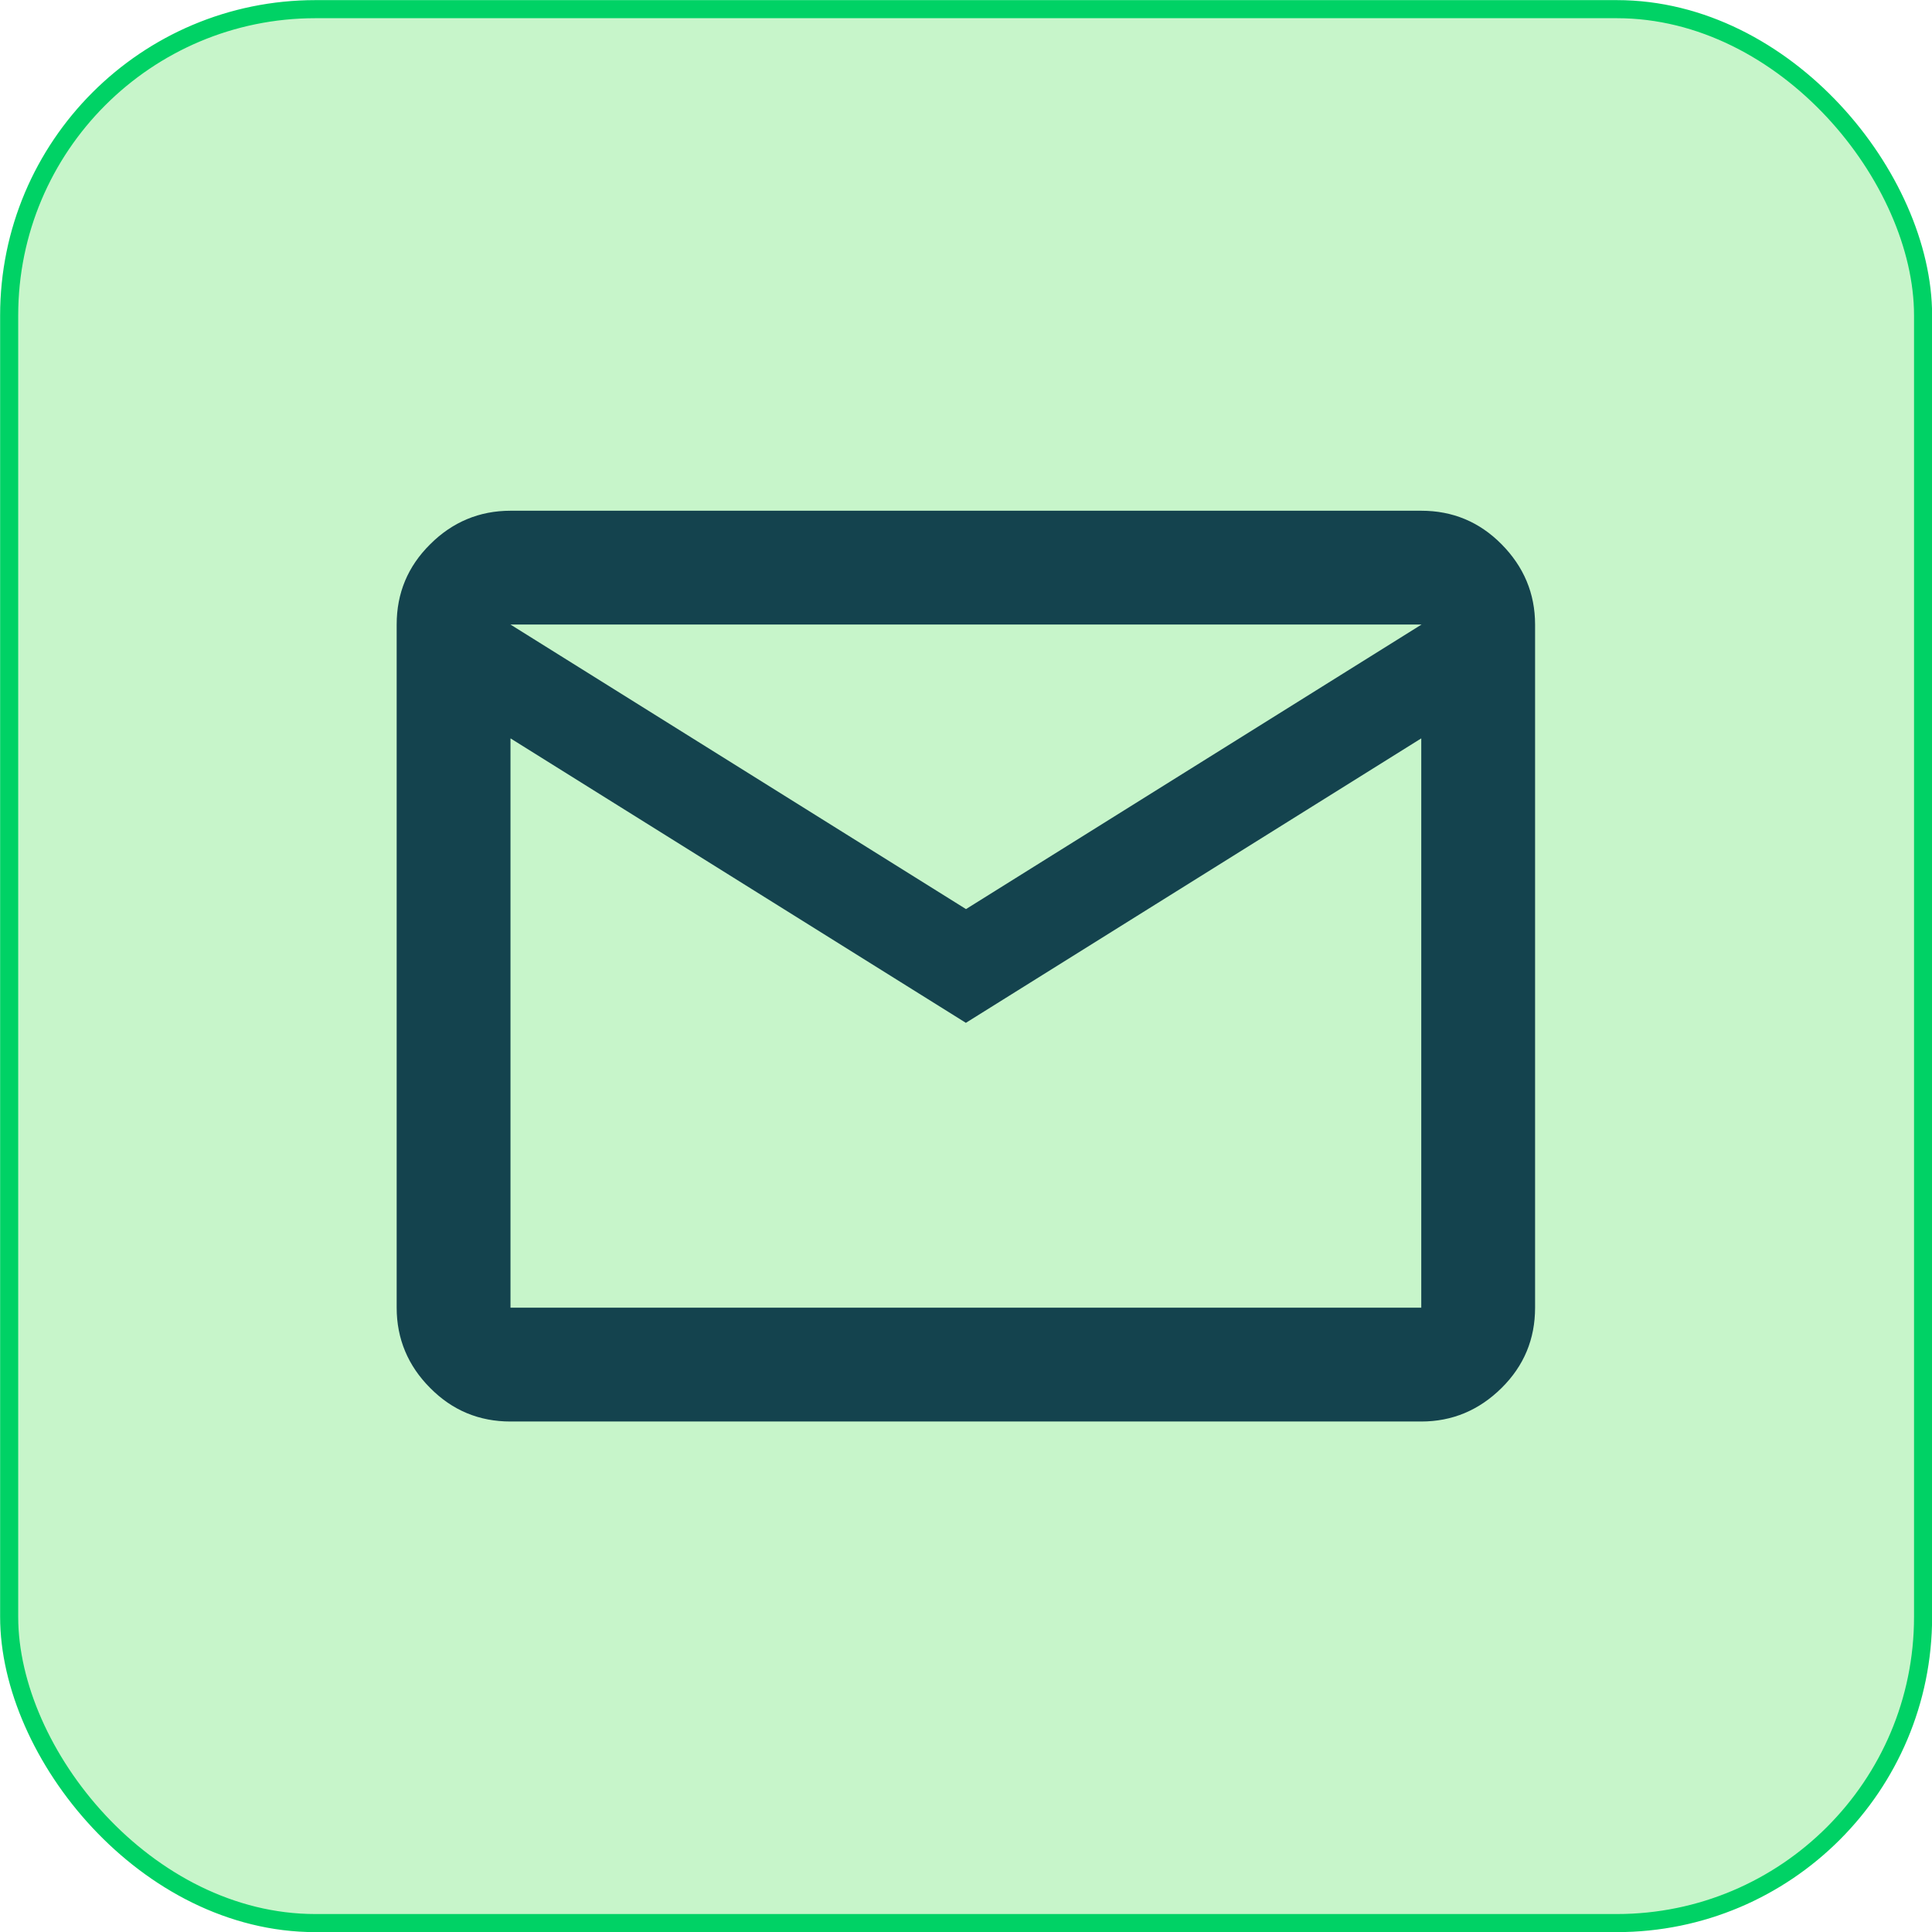
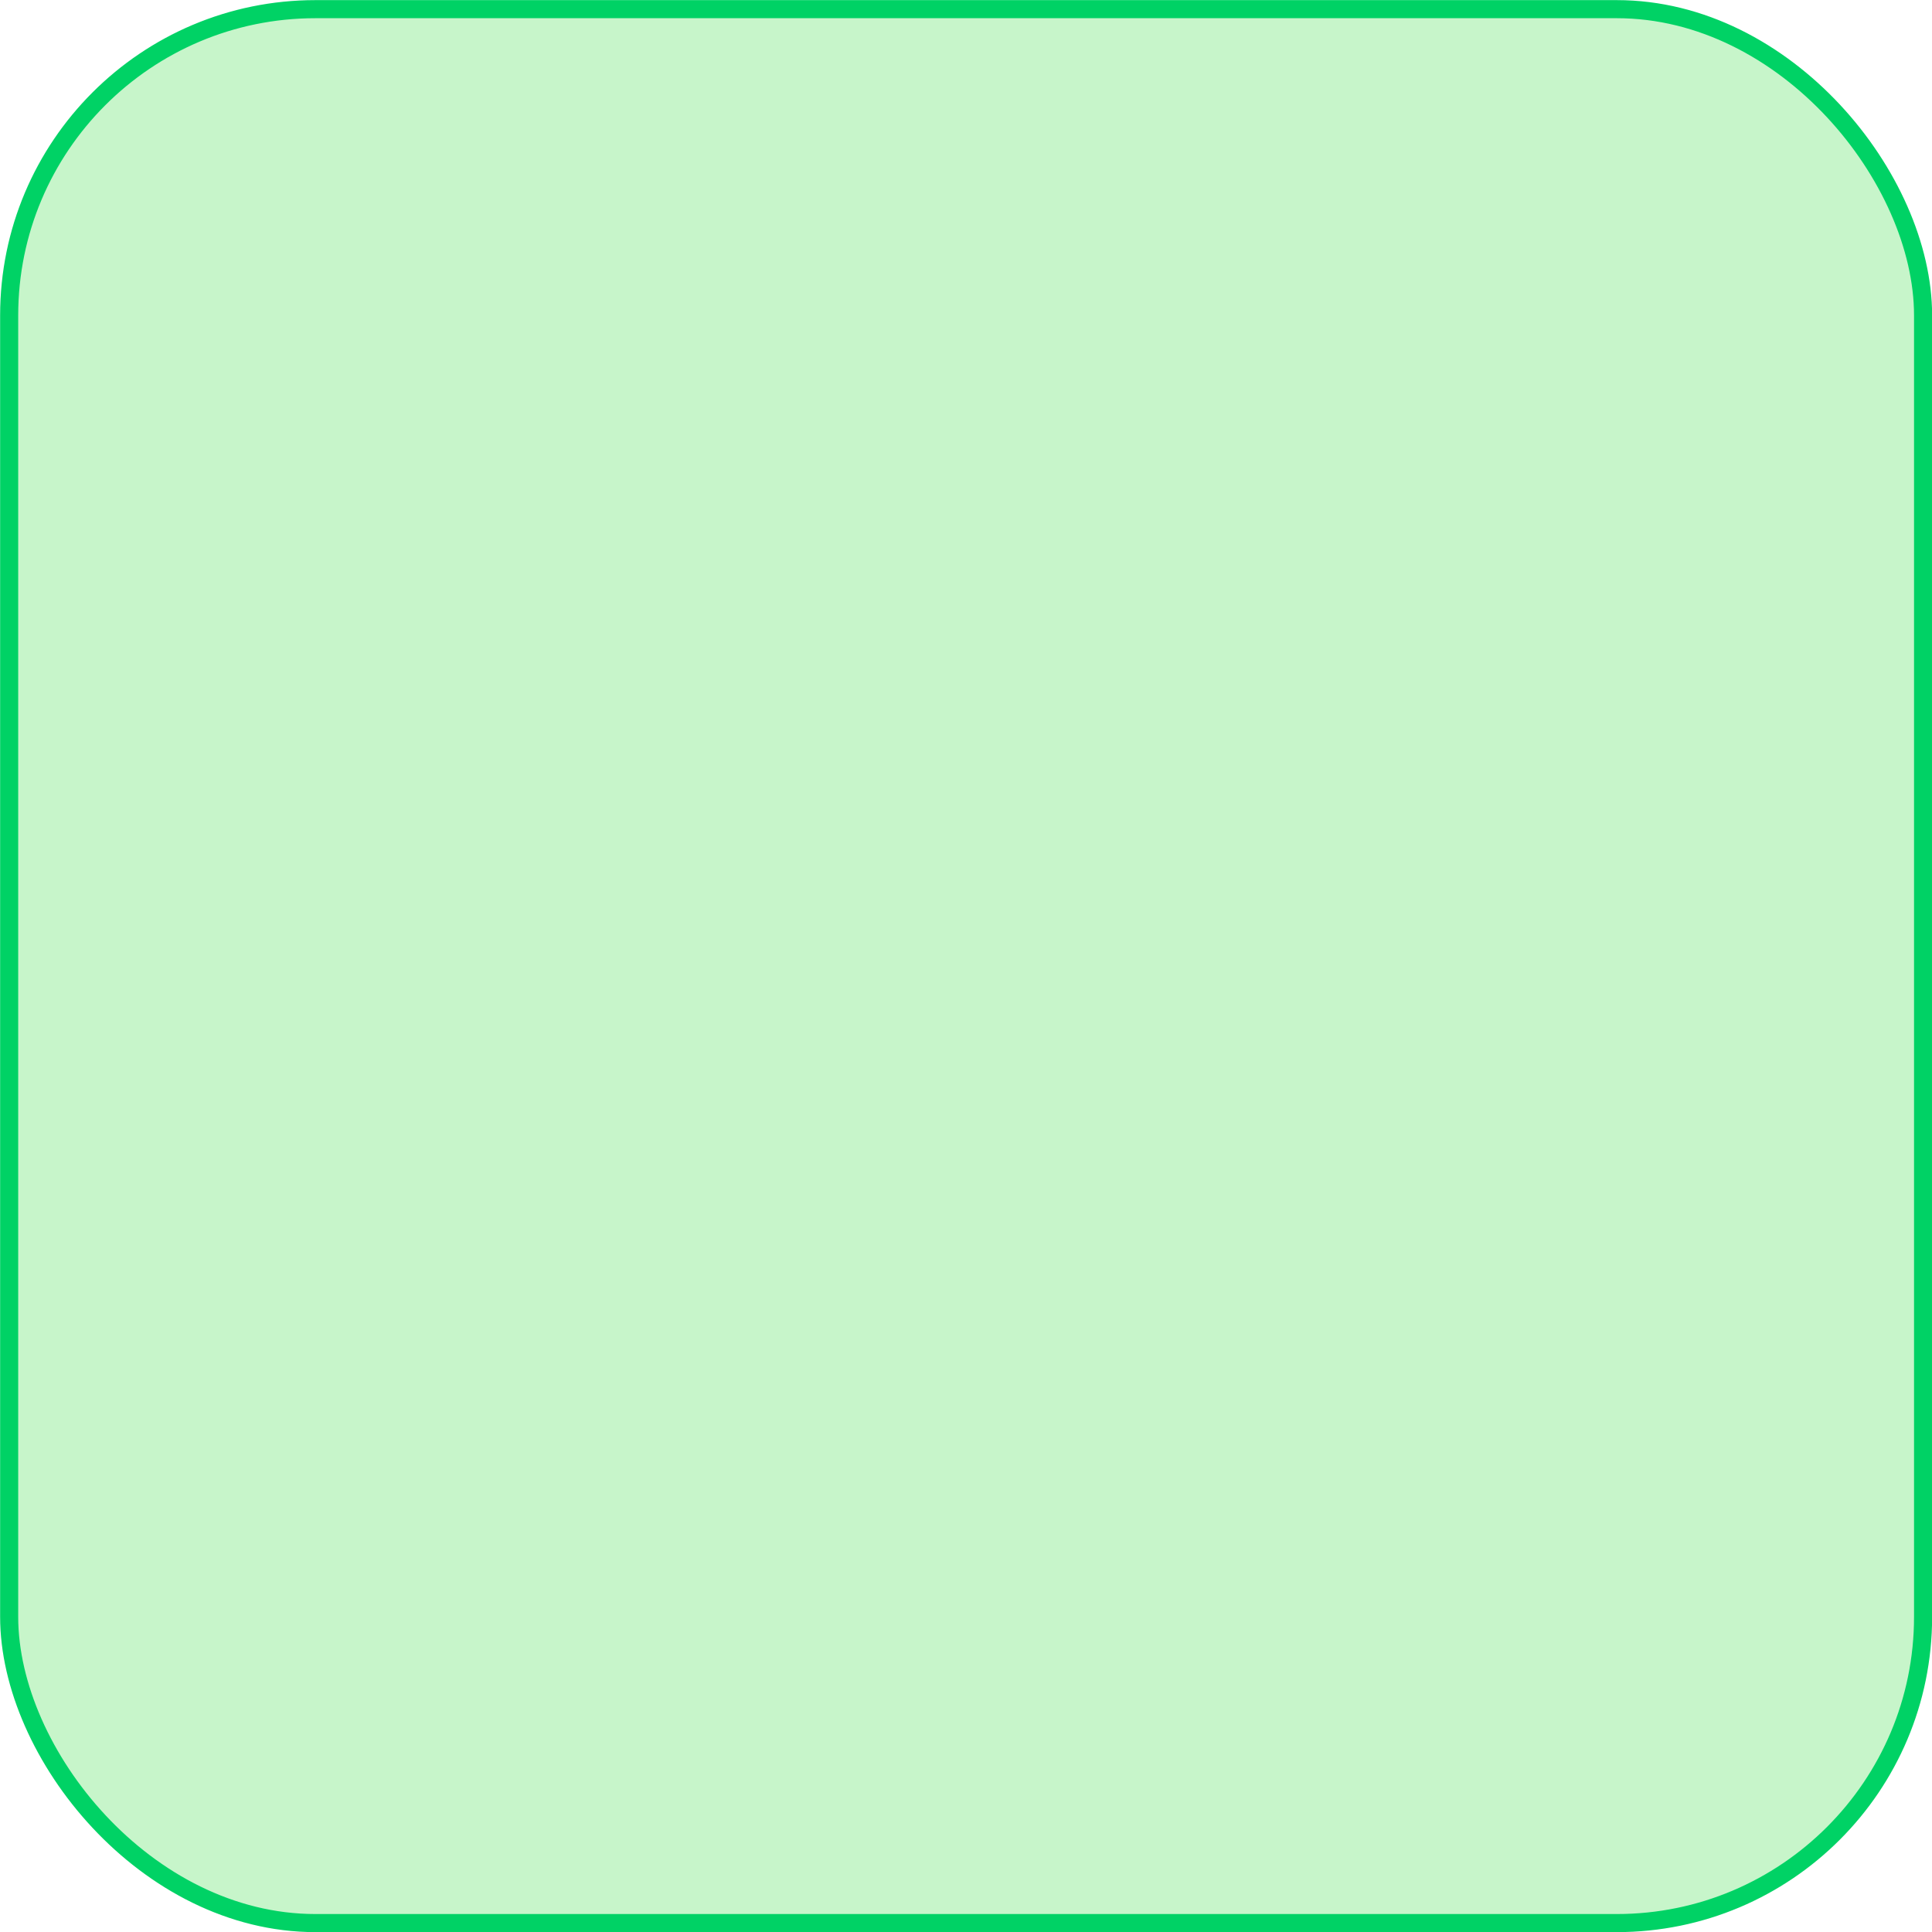
<svg xmlns="http://www.w3.org/2000/svg" viewBox="0 0 80.12 80.12" data-name="Capa 2" id="Capa_2">
  <defs>
    <style>
      .cls-1 {
        fill: #c7f5ca;
        stroke: #00d265;
        stroke-miterlimit: 10;
        stroke-width: .75px;
      }

      .cls-2 {
        fill: #14434e;
      }
    </style>
  </defs>
  <g data-name="Capa 1" id="Capa_1-2">
    <g>
      <rect ry="12.7" rx="12.7" height="79.37" width="79.37" y=".38" x=".38" class="cls-1" />
-       <path d="m21.17,58.95c-1.3,0-2.41-.46-3.33-1.39-.92-.92-1.39-2.04-1.39-3.33v-28.33c0-1.3.46-2.41,1.39-3.33.92-.92,2.04-1.39,3.33-1.39h37.77c1.3,0,2.41.46,3.33,1.39s1.39,2.04,1.39,3.33v28.33c0,1.3-.46,2.41-1.39,3.33s-2.04,1.39-3.33,1.39H21.17Zm18.89-16.53l-18.89-11.8v23.61h37.77v-23.61l-18.89,11.8Zm0-4.72l18.89-11.8H21.17l18.89,11.8Zm-18.89-7.08v-4.72,28.33-23.61Z" class="cls-2" />
    </g>
  </g>
</svg>